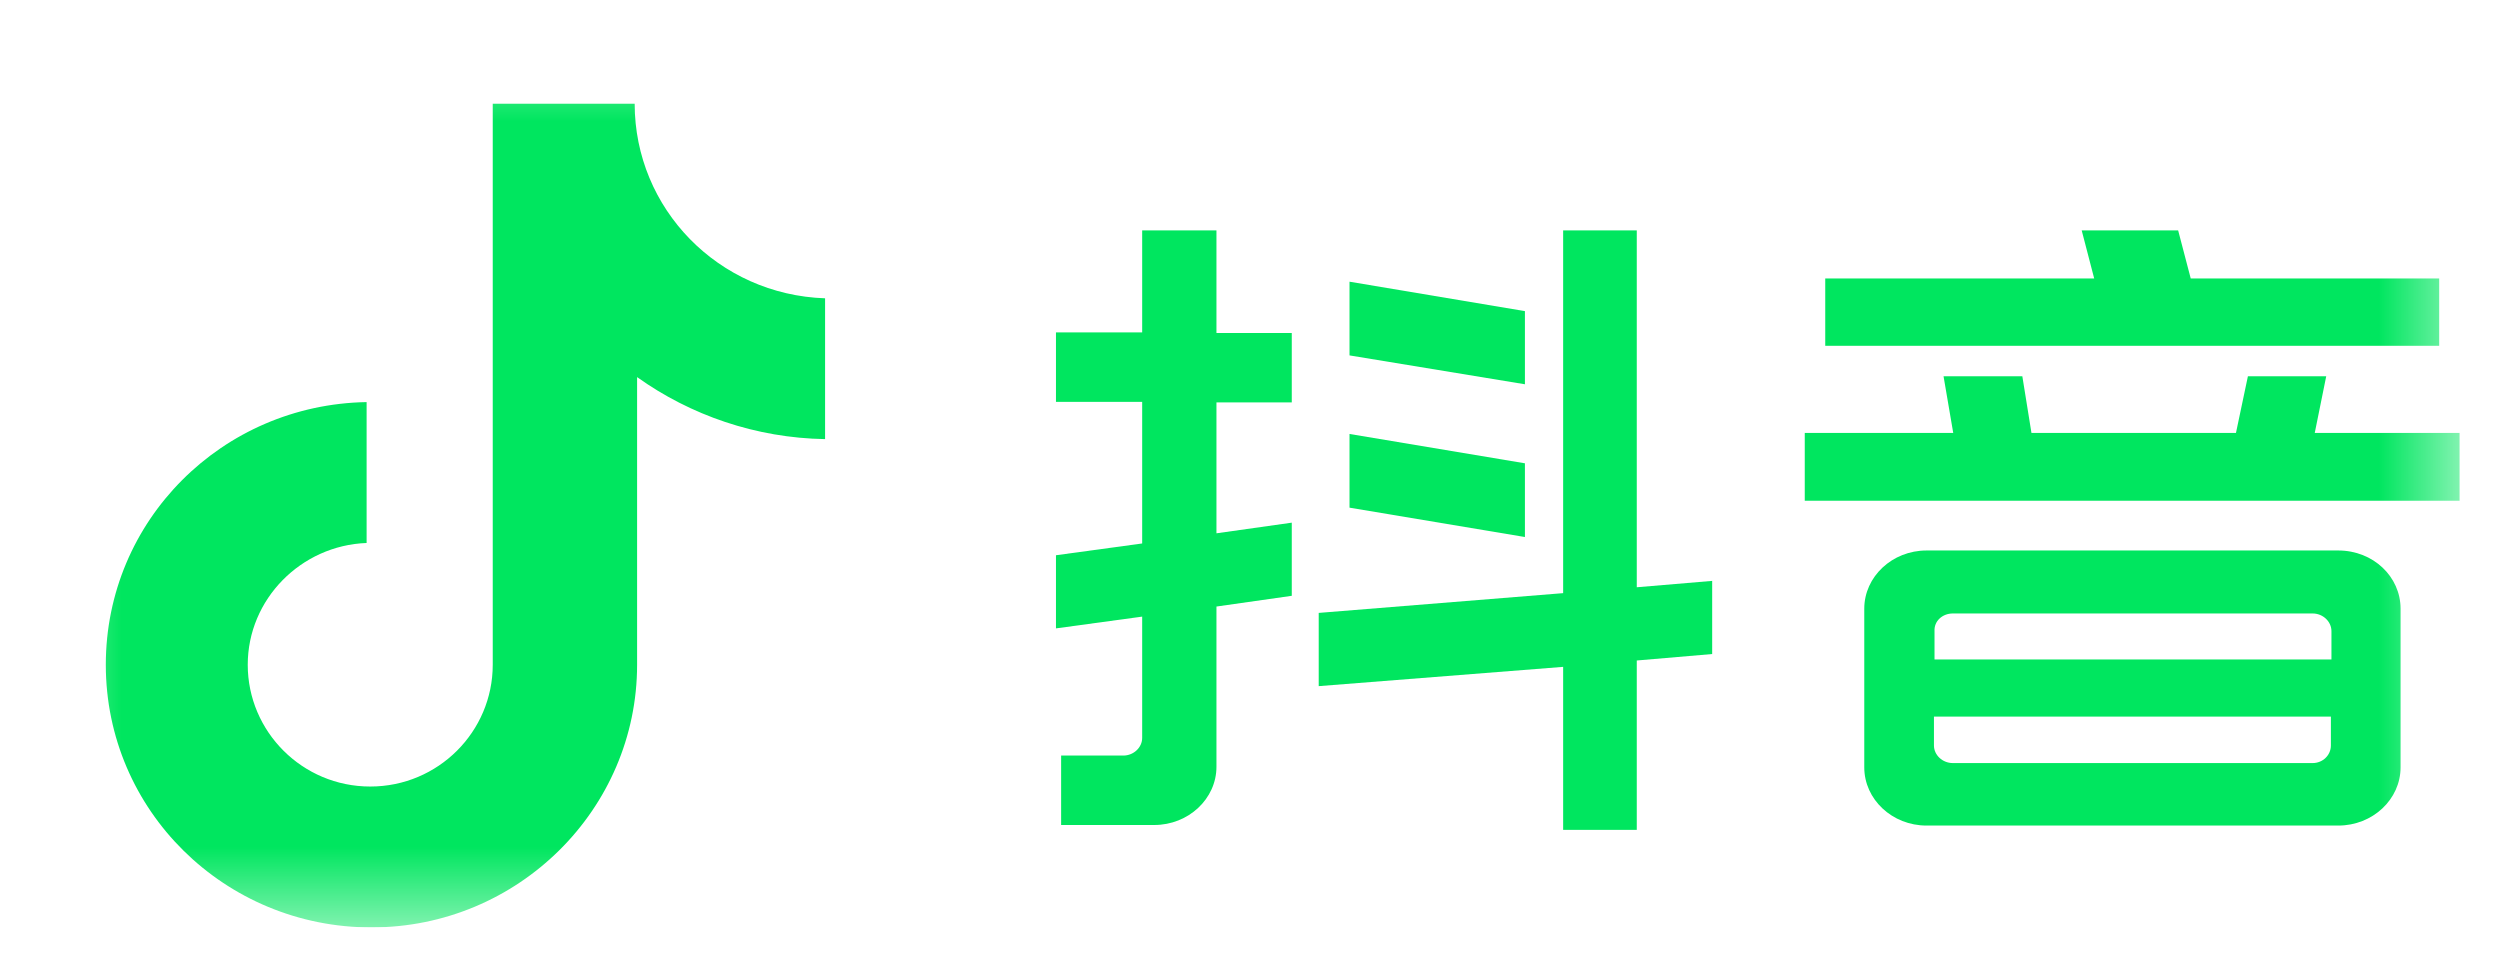
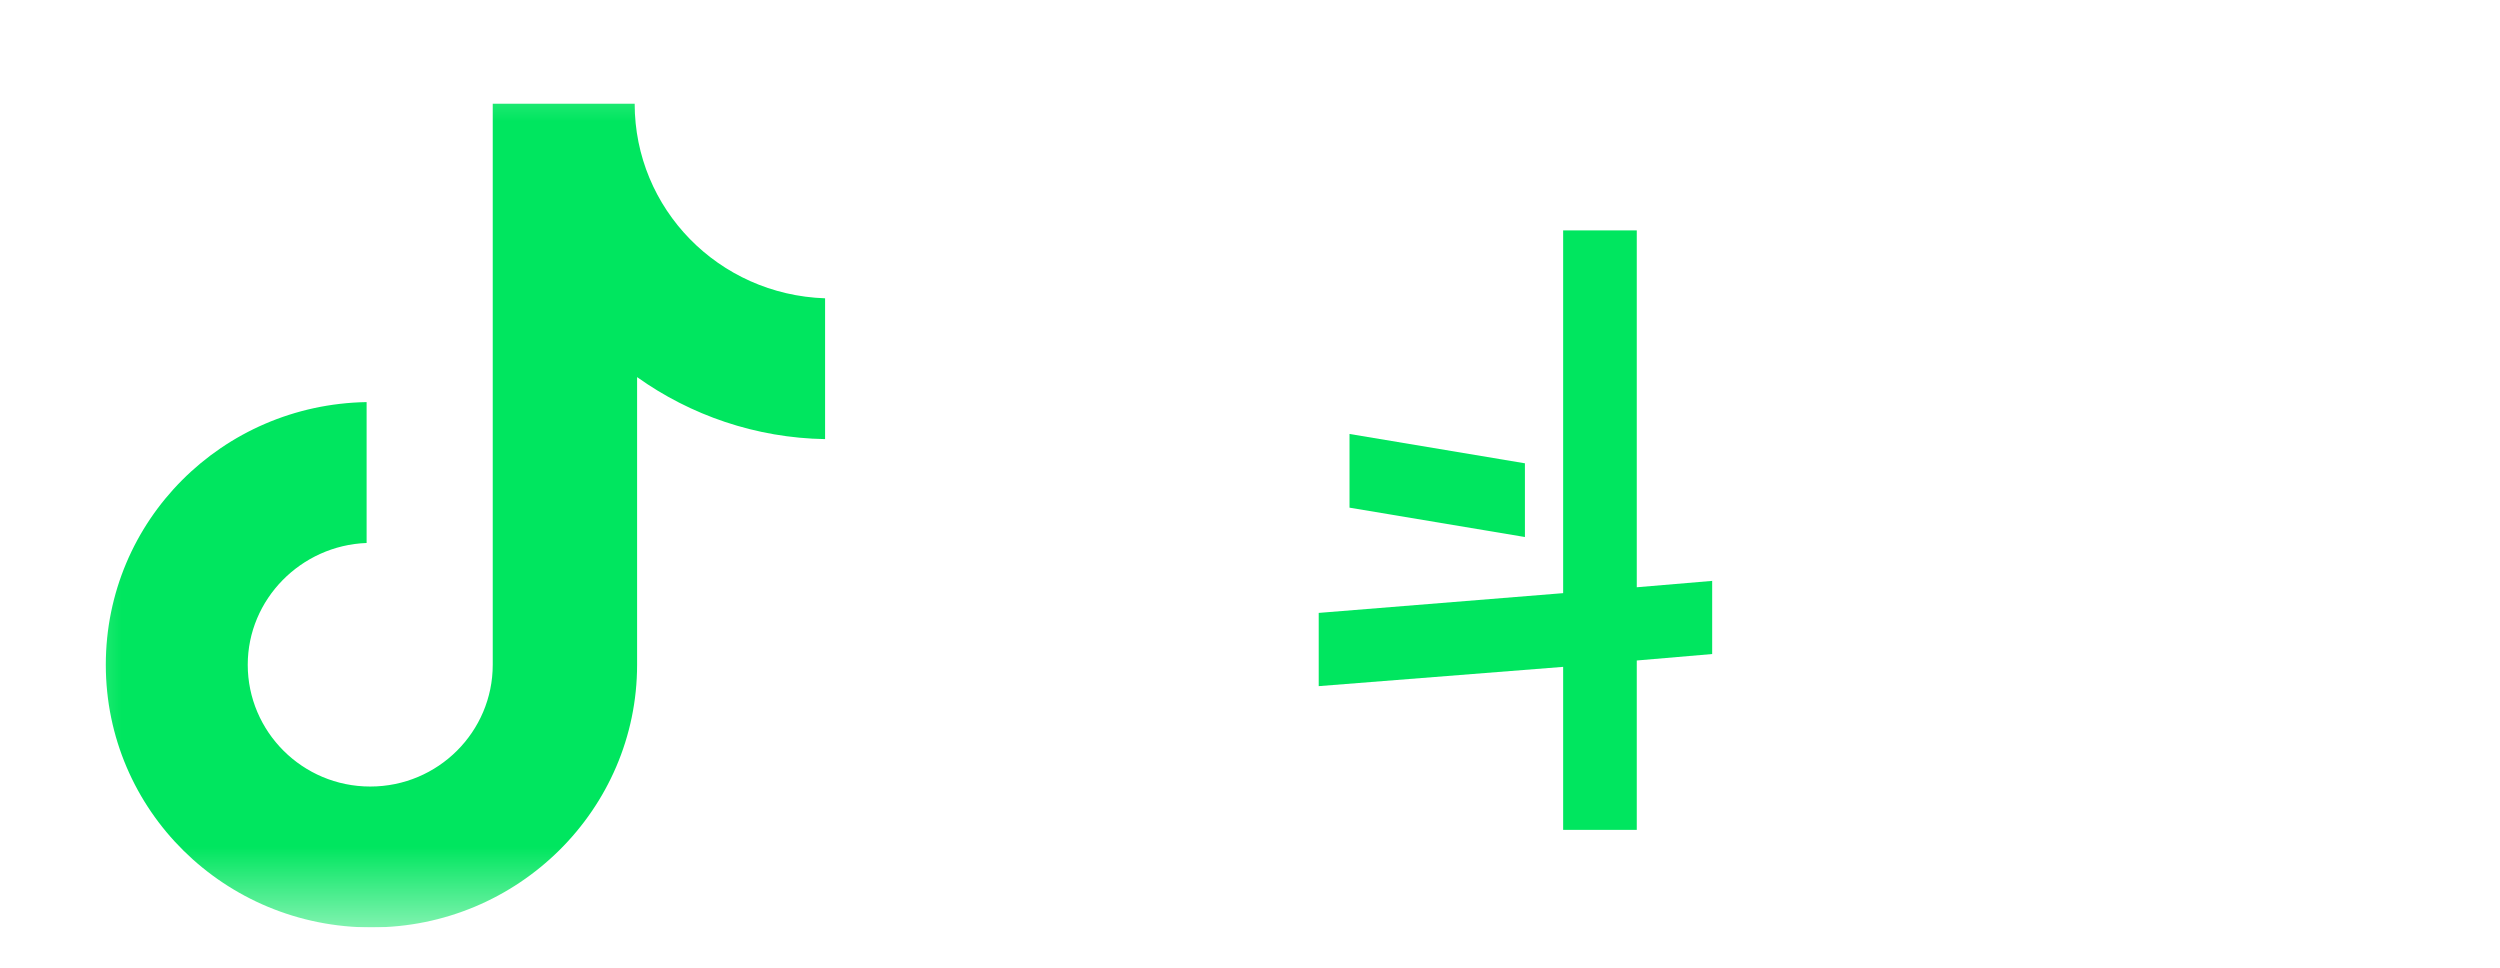
<svg xmlns="http://www.w3.org/2000/svg" width="31" height="12" viewBox="0 0 31 12" fill="none">
  <g clip-path="url(#clip0_853_25)">
    <mask id="mask0_853_25" style="mask-type:luminance" maskUnits="userSpaceOnUse" x="0" y="0" width="31" height="12">
      <path d="M30.5 0.5H0.5V11.5H30.5V0.5Z" fill="white" />
    </mask>
    <g mask="url(#mask0_853_25)">
-       <path d="M15.084 2.857H14.163V4.122H13.094V4.983H14.163V6.739L13.094 6.885V7.792L14.163 7.646V9.15C14.163 9.269 14.057 9.369 13.929 9.369H13.158V10.23H14.312C14.737 10.23 15.084 9.905 15.084 9.508V7.521L16.018 7.388V6.481L15.084 6.613V4.99H16.018V4.129H15.084V2.857Z" fill="#00E65F" />
      <path d="M20.296 2.857H19.383V7.355L16.352 7.6V8.508L19.383 8.269V10.29H20.296V8.19L21.231 8.11V7.203L20.296 7.282V2.857Z" fill="#00E65F" />
-       <path d="M18.909 3.858L16.734 3.493V4.407L18.909 4.765V3.858Z" fill="#00E65F" />
      <path d="M18.909 5.745L16.734 5.381V6.295L18.909 6.659V5.745Z" fill="#00E65F" />
-       <path d="M28.703 5.368L28.845 4.666H27.874L27.726 5.368H25.19L25.077 4.666H24.1L24.22 5.368H22.379V6.209H30.502V5.368H28.703Z" fill="#00E65F" />
-       <path d="M30.246 3.453H27.165L27.009 2.857H25.813L25.968 3.453H22.633V4.288H30.246V3.453Z" fill="#00E65F" />
-       <path d="M28.995 6.826H23.889C23.464 6.826 23.117 7.15 23.117 7.548V9.515C23.117 9.913 23.464 10.237 23.889 10.237H28.995C29.42 10.237 29.767 9.913 29.767 9.515V7.548C29.767 7.15 29.427 6.826 28.995 6.826ZM24.215 7.607H28.677C28.804 7.607 28.91 7.707 28.91 7.826V8.177H23.988V7.826C23.981 7.7 24.087 7.607 24.215 7.607ZM28.677 9.462H24.215C24.087 9.462 23.981 9.363 23.981 9.244V8.886H28.903V9.244C28.903 9.363 28.804 9.462 28.677 9.462Z" fill="#00E65F" />
      <path d="M7.87 1.286H6.11V8.243C6.11 9.072 5.434 9.753 4.591 9.753C3.749 9.753 3.072 9.072 3.072 8.243C3.072 7.429 3.734 6.763 4.546 6.733V4.986C2.756 5.016 1.312 6.452 1.312 8.243C1.312 10.049 2.786 11.5 4.606 11.5C6.426 11.5 7.9 10.034 7.9 8.243V4.676C8.562 5.149 9.374 5.431 10.231 5.445V3.699C8.908 3.654 7.87 2.588 7.87 1.286Z" fill="#00E65F" />
    </g>
  </g>
  <defs>
    <clipPath id="clip0_853_25">
      <rect width="30" height="11" fill="white" transform="translate(0.5 0.5)" />
    </clipPath>
  </defs>
</svg>